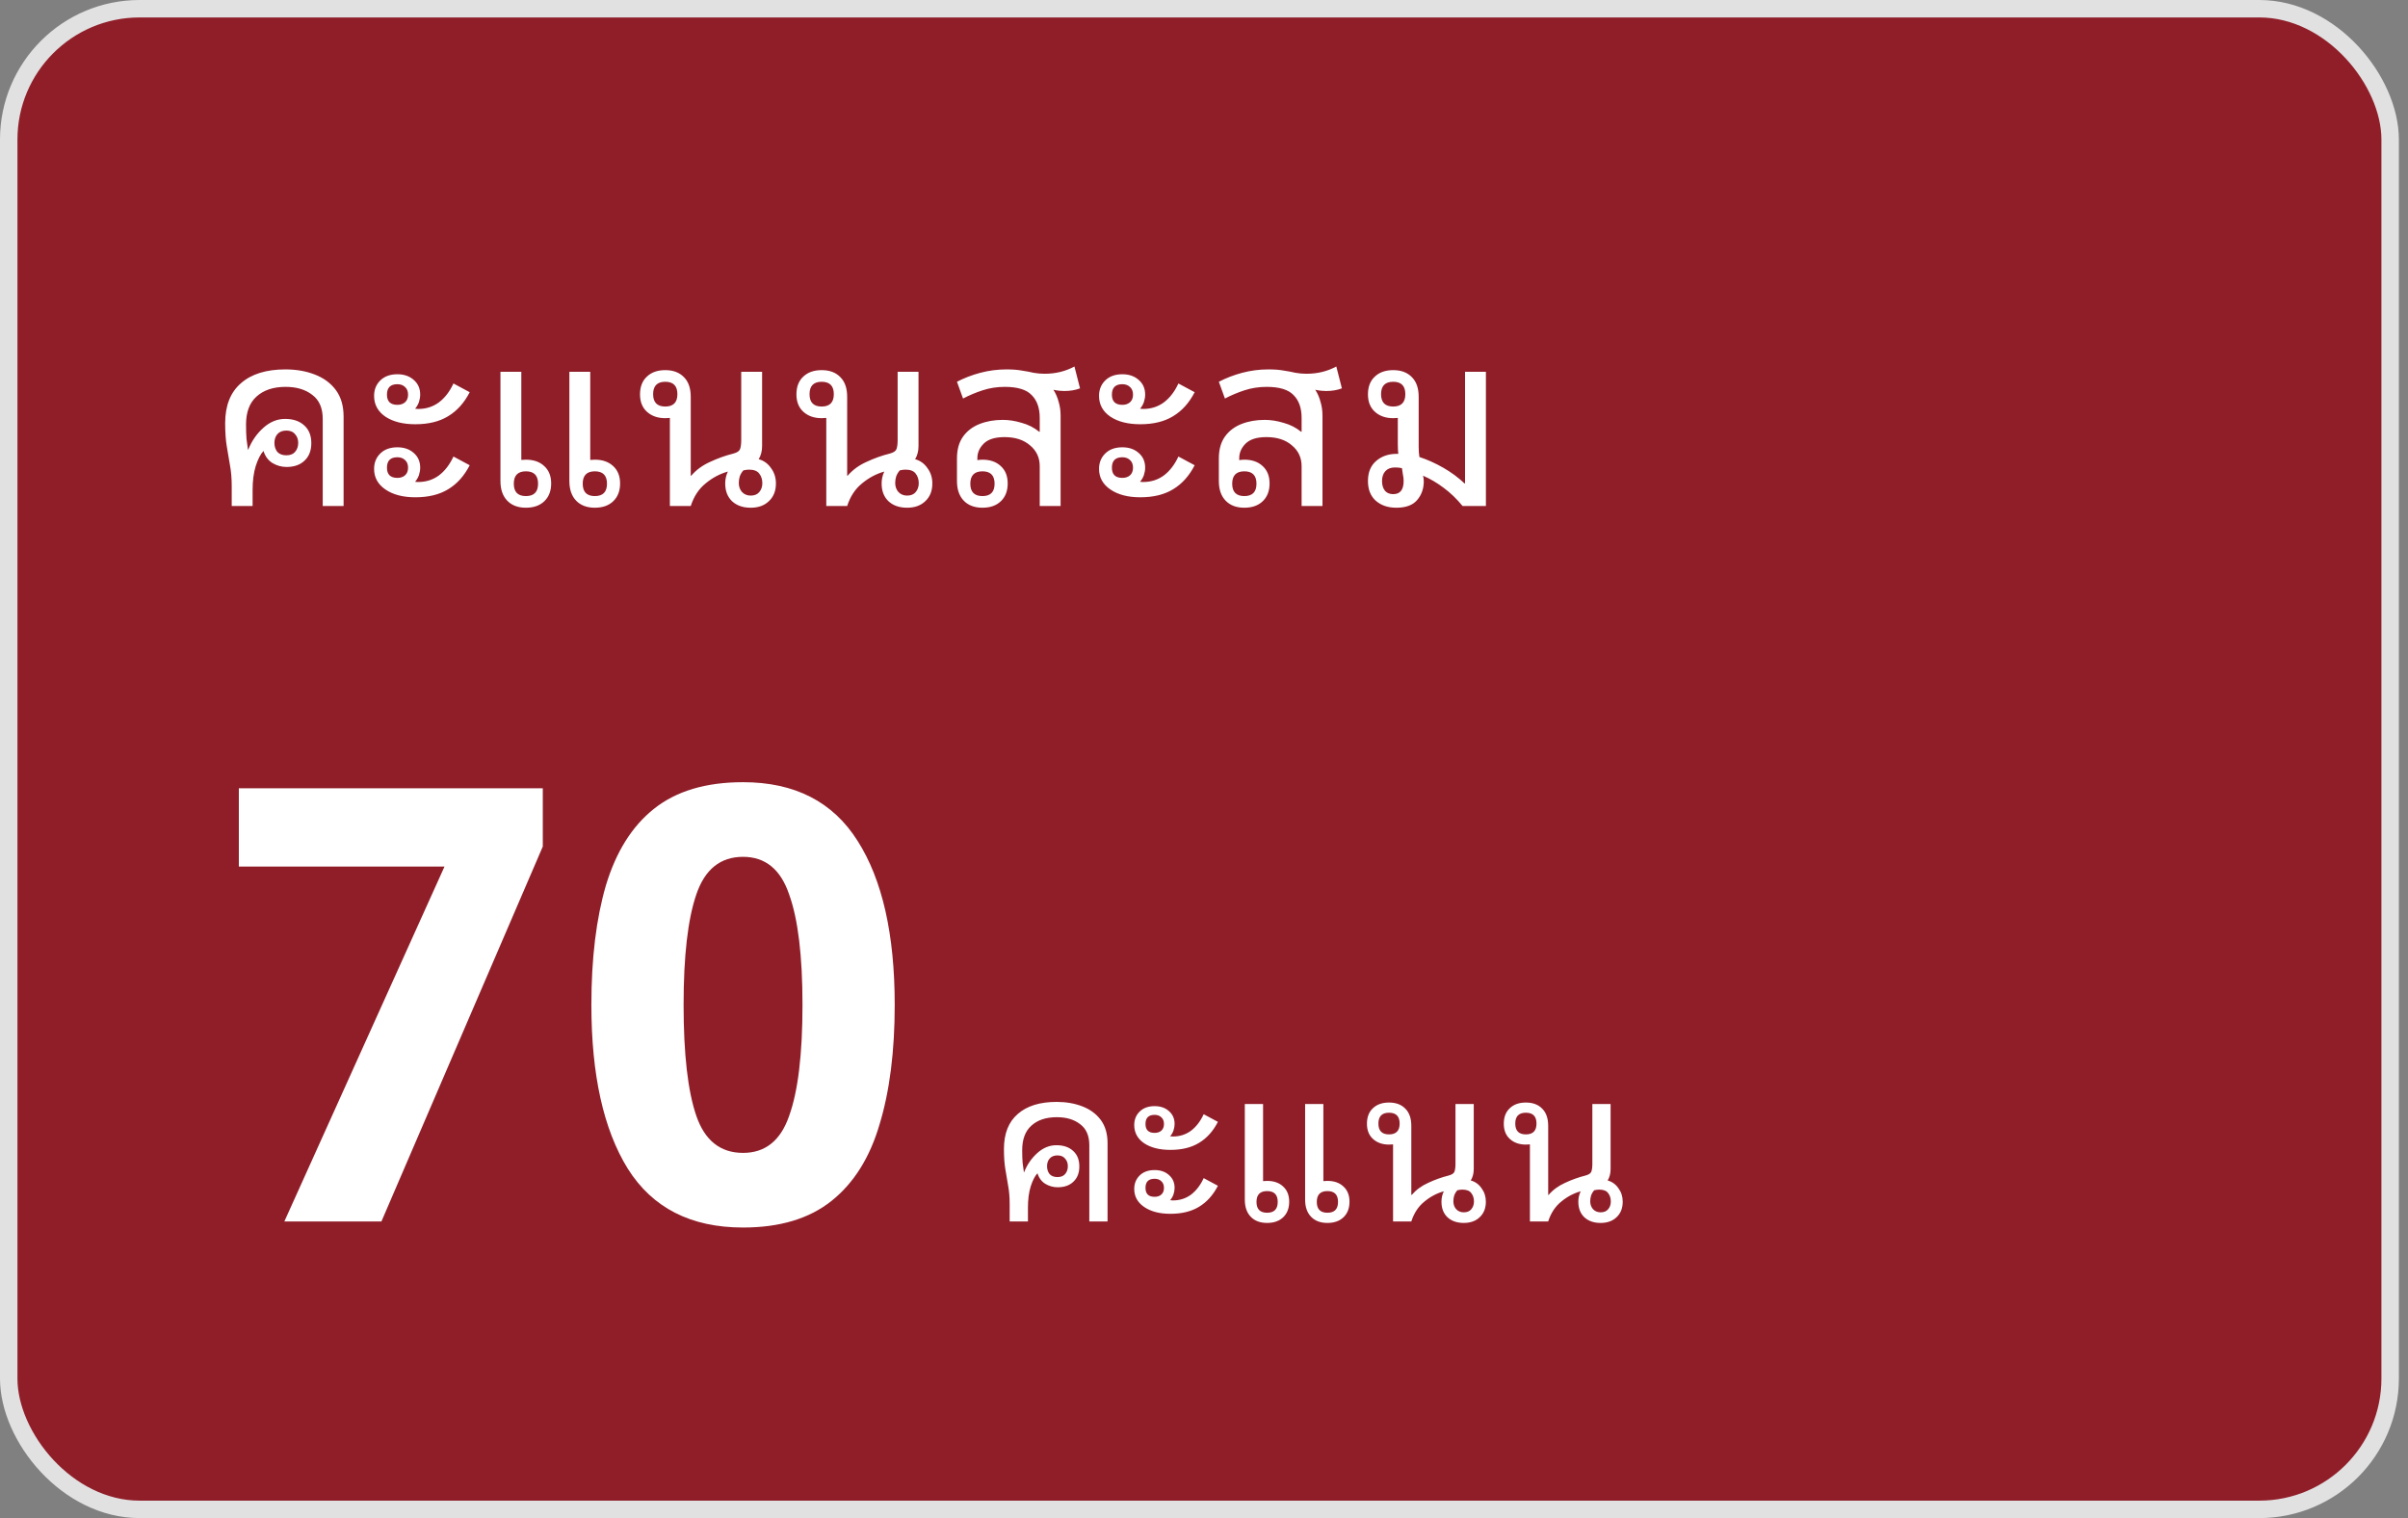
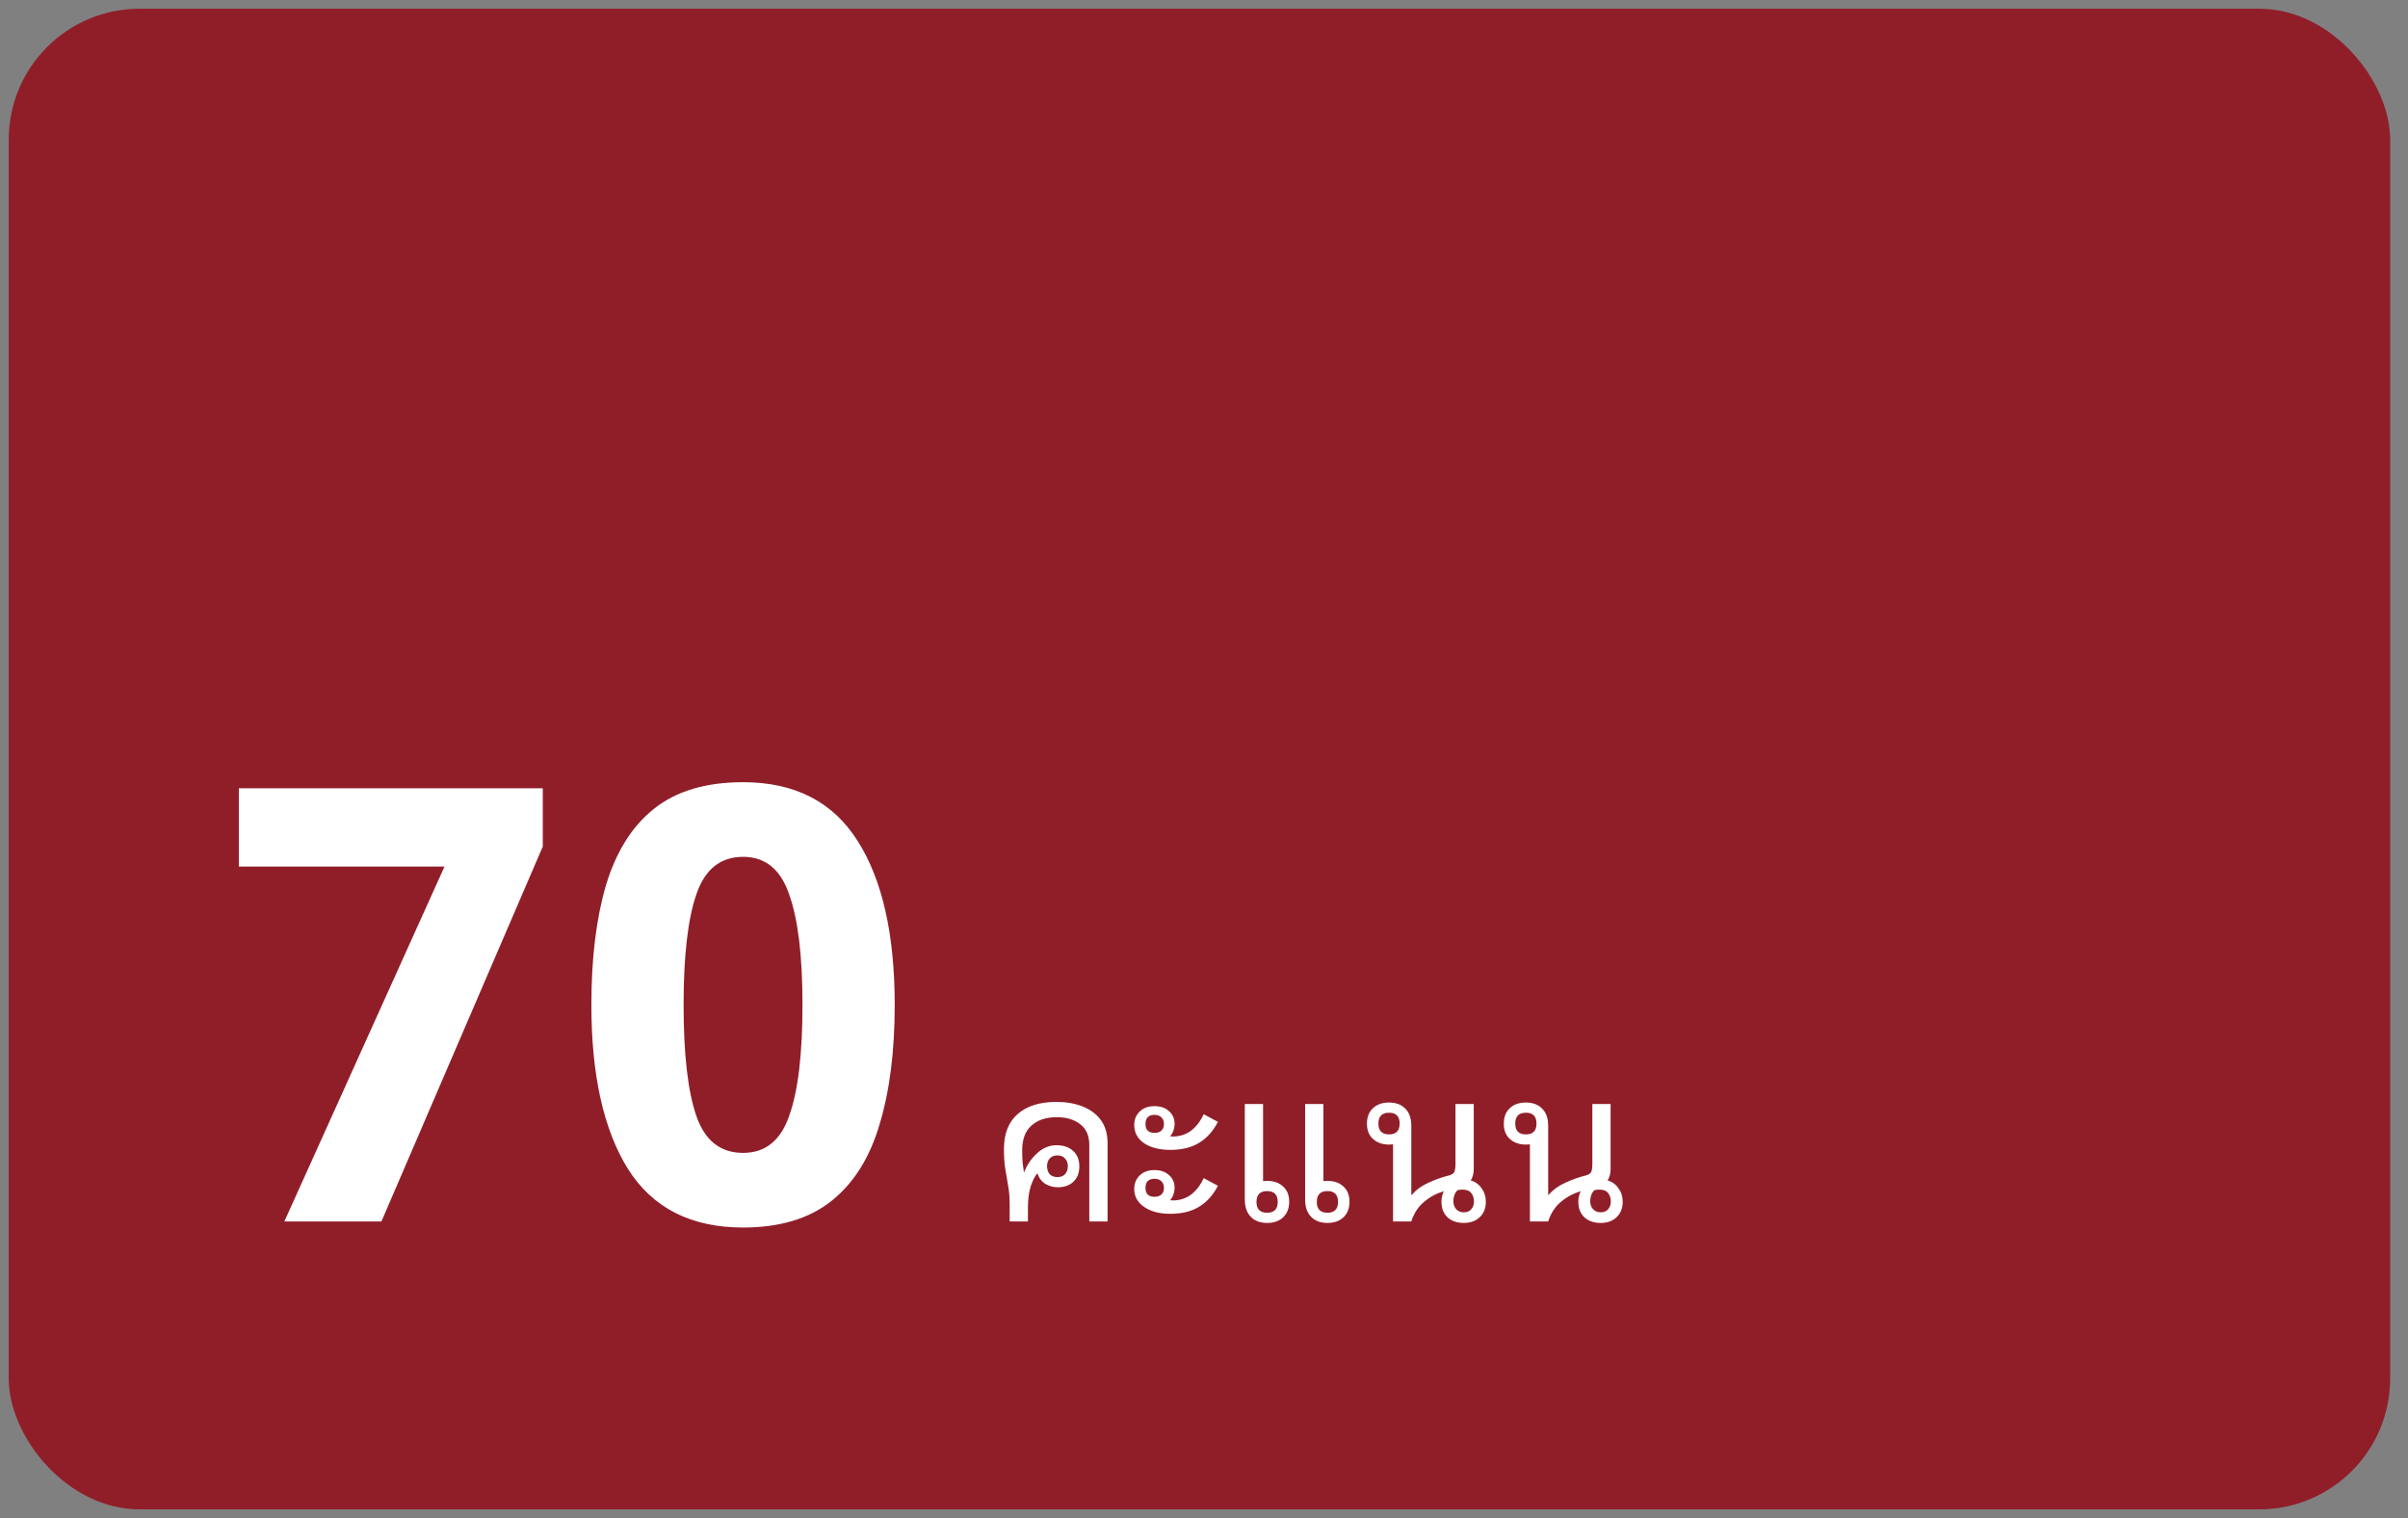
<svg xmlns="http://www.w3.org/2000/svg" width="138" height="87" viewBox="0 0 138 87" fill="none">
  <rect x="0" y="0" width="138" height="87" fill="#808080" stroke="none" />
  <rect x="0.5" y="0.5" width="136.477" height="86" rx="7.5" fill="#901E29" />
-   <rect x="0.5" y="0.5" width="136.477" height="86" rx="7.5" stroke="#E1E1E1" />
-   <path d="M16.353 21.17C16.974 21.17 17.535 21.267 18.036 21.462C18.546 21.657 18.949 21.953 19.246 22.352C19.543 22.751 19.691 23.261 19.691 23.882V29H18.495V24.007C18.495 23.386 18.296 22.927 17.897 22.63C17.507 22.324 16.997 22.171 16.367 22.171C15.662 22.171 15.106 22.357 14.698 22.728C14.299 23.089 14.1 23.622 14.1 24.327C14.1 24.661 14.109 24.939 14.128 25.162C14.156 25.384 14.184 25.588 14.211 25.773H14.225C14.42 25.282 14.707 24.865 15.088 24.522C15.468 24.179 15.885 24.007 16.339 24.007C16.803 24.007 17.169 24.132 17.438 24.383C17.707 24.624 17.841 24.962 17.841 25.398C17.841 25.824 17.711 26.158 17.452 26.399C17.201 26.64 16.858 26.761 16.423 26.761C16.135 26.761 15.866 26.687 15.616 26.538C15.366 26.381 15.194 26.149 15.101 25.843C14.934 26.019 14.786 26.306 14.656 26.705C14.536 27.095 14.476 27.558 14.476 28.096V29H13.28V27.873C13.28 27.419 13.247 27.02 13.182 26.677C13.127 26.334 13.066 25.977 13.001 25.607C12.937 25.236 12.904 24.786 12.904 24.258C12.904 23.247 13.205 22.482 13.808 21.963C14.411 21.434 15.259 21.17 16.353 21.17ZM16.409 24.675C16.186 24.675 16.015 24.744 15.894 24.883C15.783 25.013 15.727 25.18 15.727 25.384C15.727 25.588 15.783 25.759 15.894 25.899C16.015 26.028 16.186 26.093 16.409 26.093C16.631 26.093 16.798 26.028 16.909 25.899C17.03 25.759 17.09 25.588 17.09 25.384C17.09 25.18 17.03 25.013 16.909 24.883C16.798 24.744 16.631 24.675 16.409 24.675ZM23.803 24.313C23.098 24.313 22.528 24.169 22.092 23.882C21.657 23.585 21.439 23.187 21.439 22.686C21.439 22.334 21.555 22.041 21.787 21.81C22.027 21.569 22.357 21.448 22.774 21.448C23.154 21.448 23.465 21.555 23.706 21.768C23.956 21.981 24.081 22.264 24.081 22.616C24.081 22.746 24.058 22.885 24.012 23.034C23.965 23.173 23.891 23.302 23.789 23.423C23.845 23.432 23.905 23.437 23.97 23.437C24.415 23.437 24.809 23.312 25.152 23.061C25.495 22.802 25.773 22.44 25.987 21.977L26.918 22.477C26.603 23.089 26.191 23.548 25.681 23.854C25.18 24.16 24.554 24.313 23.803 24.313ZM22.774 23.201C22.959 23.201 23.108 23.149 23.219 23.047C23.33 22.945 23.386 22.802 23.386 22.616C23.386 22.431 23.33 22.287 23.219 22.185C23.108 22.074 22.959 22.018 22.774 22.018C22.375 22.018 22.176 22.218 22.176 22.616C22.176 23.006 22.375 23.201 22.774 23.201ZM23.803 28.499C23.098 28.499 22.528 28.351 22.092 28.054C21.657 27.758 21.439 27.363 21.439 26.872C21.439 26.52 21.555 26.228 21.787 25.996C22.027 25.755 22.357 25.634 22.774 25.634C23.154 25.634 23.465 25.741 23.706 25.954C23.956 26.168 24.081 26.45 24.081 26.803C24.081 26.932 24.058 27.072 24.012 27.22C23.965 27.359 23.891 27.489 23.789 27.609C23.845 27.619 23.905 27.623 23.97 27.623C24.415 27.623 24.809 27.498 25.152 27.248C25.495 26.988 25.773 26.626 25.987 26.163L26.918 26.663C26.603 27.275 26.191 27.734 25.681 28.04C25.18 28.346 24.554 28.499 23.803 28.499ZM22.774 27.387C22.959 27.387 23.108 27.336 23.219 27.234C23.33 27.132 23.386 26.988 23.386 26.803C23.386 26.617 23.33 26.473 23.219 26.371C23.108 26.26 22.959 26.205 22.774 26.205C22.375 26.205 22.176 26.404 22.176 26.803C22.176 27.192 22.375 27.387 22.774 27.387ZM30.14 29.097C29.686 29.097 29.329 28.963 29.07 28.694C28.81 28.425 28.68 28.05 28.68 27.567V21.309H29.876V26.358C29.96 26.348 30.048 26.344 30.14 26.344C30.576 26.344 30.924 26.464 31.184 26.705C31.453 26.946 31.587 27.28 31.587 27.707C31.587 28.133 31.457 28.471 31.198 28.722C30.938 28.972 30.586 29.097 30.14 29.097ZM34.09 29.097C33.636 29.097 33.279 28.963 33.019 28.694C32.76 28.425 32.63 28.05 32.63 27.567V21.309H33.826V26.358C33.91 26.348 33.998 26.344 34.09 26.344C34.526 26.344 34.874 26.464 35.133 26.705C35.402 26.946 35.537 27.28 35.537 27.707C35.537 28.133 35.407 28.471 35.147 28.722C34.888 28.972 34.535 29.097 34.09 29.097ZM30.14 28.43C30.604 28.43 30.836 28.193 30.836 27.721C30.836 27.248 30.604 27.011 30.14 27.011C29.677 27.011 29.445 27.248 29.445 27.721C29.445 28.193 29.677 28.43 30.14 28.43ZM34.09 28.43C34.554 28.43 34.786 28.193 34.786 27.721C34.786 27.248 34.554 27.011 34.09 27.011C33.627 27.011 33.395 27.248 33.395 27.721C33.395 28.193 33.627 28.43 34.09 28.43ZM43.021 29.097C42.576 29.097 42.219 28.972 41.95 28.722C41.691 28.471 41.561 28.133 41.561 27.707C41.561 27.465 41.612 27.238 41.714 27.025C41.25 27.155 40.824 27.382 40.434 27.707C40.045 28.022 39.762 28.453 39.586 29H38.39V23.951C38.306 23.961 38.218 23.965 38.126 23.965C37.699 23.965 37.351 23.845 37.082 23.604C36.813 23.363 36.679 23.029 36.679 22.602C36.679 22.167 36.809 21.828 37.069 21.587C37.328 21.337 37.68 21.212 38.126 21.212C38.58 21.212 38.937 21.346 39.196 21.615C39.456 21.875 39.586 22.25 39.586 22.741V27.262H39.614C39.901 26.928 40.263 26.663 40.698 26.469C41.134 26.265 41.575 26.107 42.02 25.996C42.233 25.94 42.363 25.857 42.409 25.746C42.455 25.625 42.479 25.453 42.479 25.231V21.309H43.675V25.565C43.675 25.852 43.61 26.103 43.48 26.316C43.777 26.399 44.013 26.571 44.189 26.83C44.375 27.081 44.467 27.373 44.467 27.707C44.467 28.133 44.333 28.471 44.064 28.722C43.804 28.972 43.457 29.097 43.021 29.097ZM38.126 23.298C38.589 23.298 38.821 23.061 38.821 22.589C38.821 22.116 38.589 21.879 38.126 21.879C37.662 21.879 37.43 22.116 37.43 22.589C37.43 23.061 37.662 23.298 38.126 23.298ZM43.021 28.402C43.234 28.402 43.397 28.337 43.508 28.207C43.628 28.068 43.689 27.897 43.689 27.693C43.689 27.47 43.628 27.285 43.508 27.136C43.397 26.988 43.202 26.914 42.924 26.914C42.84 26.914 42.734 26.928 42.604 26.956C42.511 27.058 42.441 27.174 42.395 27.303C42.358 27.424 42.34 27.549 42.34 27.679C42.34 27.883 42.4 28.054 42.52 28.193C42.65 28.332 42.817 28.402 43.021 28.402ZM51.985 29.097C51.54 29.097 51.183 28.972 50.914 28.722C50.654 28.471 50.525 28.133 50.525 27.707C50.525 27.465 50.576 27.238 50.678 27.025C50.214 27.155 49.788 27.382 49.398 27.707C49.009 28.022 48.726 28.453 48.55 29H47.354V23.951C47.27 23.961 47.182 23.965 47.089 23.965C46.663 23.965 46.315 23.845 46.046 23.604C45.778 23.363 45.643 23.029 45.643 22.602C45.643 22.167 45.773 21.828 46.032 21.587C46.292 21.337 46.644 21.212 47.089 21.212C47.544 21.212 47.901 21.346 48.16 21.615C48.42 21.875 48.55 22.25 48.55 22.741V27.262H48.578C48.865 26.928 49.227 26.663 49.662 26.469C50.098 26.265 50.538 26.107 50.984 25.996C51.197 25.94 51.327 25.857 51.373 25.746C51.419 25.625 51.443 25.453 51.443 25.231V21.309H52.639V25.565C52.639 25.852 52.574 26.103 52.444 26.316C52.741 26.399 52.977 26.571 53.153 26.83C53.339 27.081 53.431 27.373 53.431 27.707C53.431 28.133 53.297 28.471 53.028 28.722C52.768 28.972 52.421 29.097 51.985 29.097ZM47.089 23.298C47.553 23.298 47.785 23.061 47.785 22.589C47.785 22.116 47.553 21.879 47.089 21.879C46.626 21.879 46.394 22.116 46.394 22.589C46.394 23.061 46.626 23.298 47.089 23.298ZM51.985 28.402C52.198 28.402 52.361 28.337 52.472 28.207C52.592 28.068 52.653 27.897 52.653 27.693C52.653 27.47 52.592 27.285 52.472 27.136C52.361 26.988 52.166 26.914 51.888 26.914C51.804 26.914 51.697 26.928 51.568 26.956C51.475 27.058 51.406 27.174 51.359 27.303C51.322 27.424 51.303 27.549 51.303 27.679C51.303 27.883 51.364 28.054 51.484 28.193C51.614 28.332 51.781 28.402 51.985 28.402ZM56.304 29.097C55.849 29.097 55.492 28.963 55.233 28.694C54.973 28.425 54.843 28.05 54.843 27.567V26.274C54.843 25.764 54.959 25.347 55.191 25.022C55.423 24.698 55.738 24.457 56.137 24.299C56.535 24.142 56.981 24.063 57.472 24.063C57.815 24.063 58.172 24.118 58.543 24.23C58.923 24.332 59.261 24.503 59.558 24.744H59.586V23.951C59.586 23.386 59.433 22.95 59.127 22.644C58.83 22.329 58.316 22.171 57.583 22.171C57.138 22.171 56.716 22.236 56.318 22.366C55.919 22.496 55.543 22.654 55.191 22.839L54.843 21.879C55.251 21.666 55.696 21.494 56.178 21.365C56.67 21.235 57.171 21.17 57.681 21.17C58.033 21.17 58.33 21.193 58.571 21.239C58.821 21.277 59.044 21.318 59.238 21.365C59.442 21.402 59.651 21.42 59.864 21.42C60.495 21.42 61.065 21.281 61.575 21.003L61.895 22.255C61.635 22.357 61.334 22.408 60.991 22.408C60.926 22.408 60.838 22.403 60.726 22.394C60.615 22.385 60.499 22.366 60.379 22.338V22.352C60.508 22.556 60.606 22.783 60.671 23.034C60.745 23.275 60.782 23.539 60.782 23.826V29H59.586V26.719C59.586 26.228 59.401 25.829 59.03 25.523C58.668 25.208 58.181 25.05 57.569 25.05C57.022 25.05 56.624 25.175 56.373 25.426C56.132 25.667 56.012 25.945 56.012 26.26V26.371C56.104 26.353 56.202 26.344 56.304 26.344C56.739 26.344 57.087 26.464 57.347 26.705C57.616 26.946 57.75 27.28 57.75 27.707C57.75 28.133 57.62 28.471 57.361 28.722C57.101 28.972 56.749 29.097 56.304 29.097ZM56.304 28.43C56.767 28.43 56.999 28.193 56.999 27.721C56.999 27.248 56.767 27.011 56.304 27.011C55.84 27.011 55.608 27.248 55.608 27.721C55.608 28.193 55.84 28.43 56.304 28.43ZM65.35 24.313C64.645 24.313 64.075 24.169 63.639 23.882C63.203 23.585 62.985 23.187 62.985 22.686C62.985 22.334 63.101 22.041 63.333 21.81C63.574 21.569 63.903 21.448 64.32 21.448C64.701 21.448 65.011 21.555 65.252 21.768C65.503 21.981 65.628 22.264 65.628 22.616C65.628 22.746 65.605 22.885 65.558 23.034C65.512 23.173 65.438 23.302 65.336 23.423C65.391 23.432 65.452 23.437 65.516 23.437C65.962 23.437 66.356 23.312 66.699 23.061C67.042 22.802 67.32 22.44 67.533 21.977L68.465 22.477C68.15 23.089 67.737 23.548 67.227 23.854C66.726 24.16 66.101 24.313 65.35 24.313ZM64.32 23.201C64.506 23.201 64.654 23.149 64.766 23.047C64.877 22.945 64.932 22.802 64.932 22.616C64.932 22.431 64.877 22.287 64.766 22.185C64.654 22.074 64.506 22.018 64.32 22.018C63.922 22.018 63.722 22.218 63.722 22.616C63.722 23.006 63.922 23.201 64.32 23.201ZM65.35 28.499C64.645 28.499 64.075 28.351 63.639 28.054C63.203 27.758 62.985 27.363 62.985 26.872C62.985 26.52 63.101 26.228 63.333 25.996C63.574 25.755 63.903 25.634 64.32 25.634C64.701 25.634 65.011 25.741 65.252 25.954C65.503 26.168 65.628 26.45 65.628 26.803C65.628 26.932 65.605 27.072 65.558 27.22C65.512 27.359 65.438 27.489 65.336 27.609C65.391 27.619 65.452 27.623 65.516 27.623C65.962 27.623 66.356 27.498 66.699 27.248C67.042 26.988 67.32 26.626 67.533 26.163L68.465 26.663C68.15 27.275 67.737 27.734 67.227 28.04C66.726 28.346 66.101 28.499 65.35 28.499ZM64.32 27.387C64.506 27.387 64.654 27.336 64.766 27.234C64.877 27.132 64.932 26.988 64.932 26.803C64.932 26.617 64.877 26.473 64.766 26.371C64.654 26.26 64.506 26.205 64.32 26.205C63.922 26.205 63.722 26.404 63.722 26.803C63.722 27.192 63.922 27.387 64.32 27.387ZM71.311 29.097C70.857 29.097 70.5 28.963 70.241 28.694C69.981 28.425 69.851 28.05 69.851 27.567V26.274C69.851 25.764 69.967 25.347 70.199 25.022C70.431 24.698 70.746 24.457 71.145 24.299C71.543 24.142 71.988 24.063 72.48 24.063C72.823 24.063 73.18 24.118 73.551 24.23C73.931 24.332 74.269 24.503 74.566 24.744H74.594V23.951C74.594 23.386 74.441 22.95 74.135 22.644C73.838 22.329 73.323 22.171 72.591 22.171C72.146 22.171 71.724 22.236 71.325 22.366C70.927 22.496 70.551 22.654 70.199 22.839L69.851 21.879C70.259 21.666 70.704 21.494 71.186 21.365C71.678 21.235 72.178 21.17 72.688 21.17C73.041 21.17 73.337 21.193 73.579 21.239C73.829 21.277 74.051 21.318 74.246 21.365C74.45 21.402 74.659 21.42 74.872 21.42C75.502 21.42 76.073 21.281 76.582 21.003L76.902 22.255C76.643 22.357 76.341 22.408 75.998 22.408C75.933 22.408 75.845 22.403 75.734 22.394C75.623 22.385 75.507 22.366 75.386 22.338V22.352C75.516 22.556 75.614 22.783 75.678 23.034C75.753 23.275 75.79 23.539 75.79 23.826V29H74.594V26.719C74.594 26.228 74.408 25.829 74.037 25.523C73.676 25.208 73.189 25.05 72.577 25.05C72.03 25.05 71.631 25.175 71.381 25.426C71.14 25.667 71.019 25.945 71.019 26.26V26.371C71.112 26.353 71.21 26.344 71.311 26.344C71.747 26.344 72.095 26.464 72.355 26.705C72.624 26.946 72.758 27.28 72.758 27.707C72.758 28.133 72.628 28.471 72.368 28.722C72.109 28.972 71.757 29.097 71.311 29.097ZM71.311 28.43C71.775 28.43 72.007 28.193 72.007 27.721C72.007 27.248 71.775 27.011 71.311 27.011C70.848 27.011 70.616 27.248 70.616 27.721C70.616 28.193 70.848 28.43 71.311 28.43ZM81.595 27.581C81.595 27.999 81.47 28.356 81.22 28.652C80.969 28.949 80.571 29.097 80.024 29.097C79.541 29.097 79.147 28.963 78.841 28.694C78.545 28.425 78.396 28.05 78.396 27.567C78.396 27.076 78.549 26.696 78.855 26.427C79.171 26.149 79.565 26.01 80.037 26.01C80.075 26.01 80.107 26.01 80.135 26.01C80.116 25.852 80.107 25.662 80.107 25.44V23.951C80.024 23.961 79.936 23.965 79.843 23.965C79.416 23.965 79.069 23.845 78.8 23.604C78.531 23.363 78.396 23.029 78.396 22.602C78.396 22.167 78.526 21.828 78.786 21.587C79.045 21.337 79.398 21.212 79.843 21.212C80.297 21.212 80.654 21.346 80.914 21.615C81.173 21.875 81.303 22.25 81.303 22.741V25.607C81.303 25.838 81.317 26.033 81.345 26.191C81.799 26.339 82.254 26.543 82.708 26.803C83.162 27.062 83.57 27.363 83.932 27.707L83.96 27.693V21.309H85.156V29H83.82C83.487 28.592 83.125 28.244 82.736 27.957C82.356 27.669 81.961 27.438 81.553 27.262C81.581 27.363 81.595 27.47 81.595 27.581ZM79.843 23.298C80.306 23.298 80.538 23.061 80.538 22.589C80.538 22.116 80.306 21.879 79.843 21.879C79.379 21.879 79.147 22.116 79.147 22.589C79.147 23.061 79.379 23.298 79.843 23.298ZM79.843 28.319C80.242 28.319 80.441 28.068 80.441 27.567C80.441 27.438 80.427 27.312 80.399 27.192C80.381 27.072 80.362 26.951 80.344 26.83C80.232 26.803 80.098 26.789 79.94 26.789C79.708 26.789 79.528 26.858 79.398 26.997C79.268 27.136 79.203 27.326 79.203 27.567C79.203 27.799 79.259 27.985 79.37 28.124C79.481 28.254 79.639 28.319 79.843 28.319Z" fill="white" />
  <path d="M16.296 70L25.475 49.66H13.688V45.175H31.107V48.513L21.859 70H16.296ZM51.275 57.587C51.275 60.253 50.986 62.536 50.406 64.437C49.85 66.338 48.934 67.798 47.659 68.818C46.385 69.838 44.692 70.348 42.583 70.348C39.593 70.348 37.391 69.224 35.977 66.975C34.586 64.727 33.891 61.597 33.891 57.587C33.891 54.922 34.169 52.639 34.725 50.738C35.305 48.814 36.22 47.354 37.472 46.357C38.747 45.337 40.451 44.827 42.583 44.827C45.55 44.827 47.74 45.951 49.154 48.2C50.568 50.425 51.275 53.554 51.275 57.587ZM39.176 57.587C39.176 60.415 39.419 62.536 39.906 63.95C40.393 65.364 41.285 66.071 42.583 66.071C43.858 66.071 44.739 65.364 45.225 63.95C45.736 62.536 45.99 60.415 45.99 57.587C45.99 54.783 45.736 52.673 45.225 51.259C44.739 49.822 43.858 49.104 42.583 49.104C41.285 49.104 40.393 49.822 39.906 51.259C39.419 52.673 39.176 54.783 39.176 57.587Z" fill="white" />
  <path d="M60.553 63.149C61.096 63.149 61.587 63.234 62.025 63.404C62.471 63.575 62.824 63.834 63.084 64.183C63.343 64.532 63.473 64.978 63.473 65.522V70H62.427V65.631C62.427 65.088 62.252 64.686 61.903 64.427C61.563 64.159 61.116 64.025 60.565 64.025C59.948 64.025 59.461 64.187 59.104 64.512C58.755 64.828 58.581 65.295 58.581 65.911C58.581 66.203 58.589 66.447 58.605 66.641C58.63 66.836 58.654 67.014 58.678 67.177H58.691C58.861 66.747 59.112 66.382 59.445 66.082C59.778 65.781 60.143 65.631 60.54 65.631C60.946 65.631 61.267 65.741 61.502 65.96C61.737 66.171 61.855 66.467 61.855 66.848C61.855 67.221 61.741 67.513 61.514 67.724C61.295 67.935 60.995 68.041 60.613 68.041C60.362 68.041 60.127 67.976 59.908 67.846C59.688 67.708 59.538 67.505 59.457 67.238C59.311 67.392 59.181 67.643 59.068 67.992C58.962 68.333 58.91 68.739 58.91 69.209V70H57.863V69.014C57.863 68.617 57.835 68.268 57.778 67.968C57.729 67.668 57.676 67.355 57.62 67.031C57.563 66.706 57.535 66.313 57.535 65.85C57.535 64.966 57.798 64.297 58.326 63.842C58.853 63.38 59.595 63.149 60.553 63.149ZM60.601 66.215C60.407 66.215 60.256 66.276 60.151 66.398C60.054 66.511 60.005 66.657 60.005 66.836C60.005 67.014 60.054 67.165 60.151 67.286C60.256 67.4 60.407 67.457 60.601 67.457C60.796 67.457 60.942 67.4 61.039 67.286C61.145 67.165 61.197 67.014 61.197 66.836C61.197 66.657 61.145 66.511 61.039 66.398C60.942 66.276 60.796 66.215 60.601 66.215ZM67.071 65.899C66.455 65.899 65.956 65.773 65.574 65.522C65.193 65.262 65.002 64.913 65.002 64.475C65.002 64.167 65.104 63.911 65.307 63.709C65.518 63.498 65.806 63.392 66.171 63.392C66.503 63.392 66.775 63.485 66.986 63.672C67.205 63.859 67.315 64.106 67.315 64.414C67.315 64.528 67.294 64.65 67.254 64.779C67.213 64.901 67.148 65.015 67.059 65.12C67.108 65.128 67.16 65.132 67.217 65.132C67.607 65.132 67.951 65.023 68.252 64.804C68.552 64.577 68.795 64.26 68.982 63.855L69.797 64.293C69.521 64.828 69.16 65.23 68.714 65.497C68.276 65.765 67.728 65.899 67.071 65.899ZM66.171 64.925C66.333 64.925 66.463 64.881 66.56 64.792C66.657 64.702 66.706 64.577 66.706 64.414C66.706 64.252 66.657 64.126 66.56 64.037C66.463 63.94 66.333 63.891 66.171 63.891C65.822 63.891 65.647 64.066 65.647 64.414C65.647 64.755 65.822 64.925 66.171 64.925ZM67.071 69.562C66.455 69.562 65.956 69.432 65.574 69.172C65.193 68.913 65.002 68.568 65.002 68.138C65.002 67.83 65.104 67.574 65.307 67.371C65.518 67.16 65.806 67.055 66.171 67.055C66.503 67.055 66.775 67.148 66.986 67.335C67.205 67.522 67.315 67.769 67.315 68.077C67.315 68.191 67.294 68.312 67.254 68.442C67.213 68.564 67.148 68.678 67.059 68.783C67.108 68.791 67.16 68.795 67.217 68.795C67.607 68.795 67.951 68.686 68.252 68.467C68.552 68.24 68.795 67.923 68.982 67.517L69.797 67.956C69.521 68.491 69.16 68.893 68.714 69.16C68.276 69.428 67.728 69.562 67.071 69.562ZM66.171 68.588C66.333 68.588 66.463 68.544 66.56 68.454C66.657 68.365 66.706 68.24 66.706 68.077C66.706 67.915 66.657 67.789 66.56 67.7C66.463 67.603 66.333 67.554 66.171 67.554C65.822 67.554 65.647 67.728 65.647 68.077C65.647 68.418 65.822 68.588 66.171 68.588ZM72.617 70.085C72.219 70.085 71.907 69.968 71.68 69.732C71.452 69.497 71.339 69.168 71.339 68.747V63.27H72.385V67.688C72.458 67.68 72.535 67.676 72.617 67.676C72.998 67.676 73.302 67.781 73.529 67.992C73.764 68.203 73.882 68.495 73.882 68.868C73.882 69.242 73.769 69.538 73.541 69.757C73.314 69.976 73.006 70.085 72.617 70.085ZM76.073 70.085C75.675 70.085 75.363 69.968 75.136 69.732C74.908 69.497 74.795 69.168 74.795 68.747V63.27H75.841V67.688C75.914 67.68 75.992 67.676 76.073 67.676C76.454 67.676 76.758 67.781 76.985 67.992C77.221 68.203 77.338 68.495 77.338 68.868C77.338 69.242 77.225 69.538 76.997 69.757C76.77 69.976 76.462 70.085 76.073 70.085ZM72.617 69.501C73.022 69.501 73.225 69.294 73.225 68.88C73.225 68.467 73.022 68.26 72.617 68.26C72.211 68.26 72.008 68.467 72.008 68.88C72.008 69.294 72.211 69.501 72.617 69.501ZM76.073 69.501C76.478 69.501 76.681 69.294 76.681 68.88C76.681 68.467 76.478 68.26 76.073 68.26C75.667 68.26 75.464 68.467 75.464 68.88C75.464 69.294 75.667 69.501 76.073 69.501ZM83.887 70.085C83.498 70.085 83.185 69.976 82.95 69.757C82.723 69.538 82.609 69.242 82.609 68.868C82.609 68.657 82.654 68.459 82.743 68.272C82.337 68.385 81.964 68.584 81.624 68.868C81.283 69.144 81.035 69.521 80.881 70H79.835V65.583C79.762 65.591 79.684 65.595 79.603 65.595C79.23 65.595 78.926 65.489 78.691 65.278C78.455 65.067 78.338 64.775 78.338 64.402C78.338 64.021 78.451 63.725 78.678 63.514C78.906 63.295 79.214 63.185 79.603 63.185C80.001 63.185 80.313 63.303 80.54 63.538C80.768 63.765 80.881 64.094 80.881 64.524V68.479H80.906C81.157 68.187 81.473 67.956 81.855 67.785C82.236 67.607 82.621 67.469 83.011 67.371C83.197 67.323 83.311 67.25 83.352 67.152C83.392 67.047 83.412 66.897 83.412 66.702V63.27H84.459V66.994C84.459 67.246 84.402 67.465 84.288 67.651C84.548 67.724 84.755 67.874 84.909 68.102C85.071 68.321 85.153 68.576 85.153 68.868C85.153 69.242 85.035 69.538 84.8 69.757C84.573 69.976 84.268 70.085 83.887 70.085ZM79.603 65.011C80.009 65.011 80.212 64.804 80.212 64.39C80.212 63.976 80.009 63.769 79.603 63.769C79.198 63.769 78.995 63.976 78.995 64.39C78.995 64.804 79.198 65.011 79.603 65.011ZM83.887 69.477C84.073 69.477 84.216 69.42 84.313 69.306C84.418 69.185 84.471 69.035 84.471 68.856C84.471 68.661 84.418 68.499 84.313 68.369C84.216 68.24 84.045 68.175 83.802 68.175C83.729 68.175 83.635 68.187 83.522 68.211C83.441 68.3 83.38 68.402 83.339 68.515C83.307 68.621 83.291 68.73 83.291 68.844C83.291 69.022 83.343 69.172 83.449 69.294C83.562 69.416 83.709 69.477 83.887 69.477ZM91.73 70.085C91.341 70.085 91.029 69.976 90.793 69.757C90.566 69.538 90.453 69.242 90.453 68.868C90.453 68.657 90.497 68.459 90.587 68.272C90.181 68.385 89.808 68.584 89.467 68.868C89.126 69.144 88.879 69.521 88.725 70H87.678V65.583C87.605 65.591 87.528 65.595 87.447 65.595C87.074 65.595 86.769 65.489 86.534 65.278C86.299 65.067 86.181 64.775 86.181 64.402C86.181 64.021 86.295 63.725 86.522 63.514C86.749 63.295 87.057 63.185 87.447 63.185C87.844 63.185 88.157 63.303 88.384 63.538C88.611 63.765 88.725 64.094 88.725 64.524V68.479H88.749C89 68.187 89.317 67.956 89.698 67.785C90.079 67.607 90.465 67.469 90.854 67.371C91.041 67.323 91.154 67.25 91.195 67.152C91.236 67.047 91.256 66.897 91.256 66.702V63.27H92.302V66.994C92.302 67.246 92.246 67.465 92.132 67.651C92.392 67.724 92.599 67.874 92.753 68.102C92.915 68.321 92.996 68.576 92.996 68.868C92.996 69.242 92.878 69.538 92.643 69.757C92.416 69.976 92.112 70.085 91.73 70.085ZM87.447 65.011C87.853 65.011 88.055 64.804 88.055 64.39C88.055 63.976 87.853 63.769 87.447 63.769C87.041 63.769 86.838 63.976 86.838 64.39C86.838 64.804 87.041 65.011 87.447 65.011ZM91.73 69.477C91.917 69.477 92.059 69.42 92.156 69.306C92.262 69.185 92.314 69.035 92.314 68.856C92.314 68.661 92.262 68.499 92.156 68.369C92.059 68.24 91.889 68.175 91.645 68.175C91.572 68.175 91.479 68.187 91.365 68.211C91.284 68.3 91.223 68.402 91.183 68.515C91.15 68.621 91.134 68.73 91.134 68.844C91.134 69.022 91.187 69.172 91.292 69.294C91.406 69.416 91.552 69.477 91.73 69.477Z" fill="white" />
</svg>